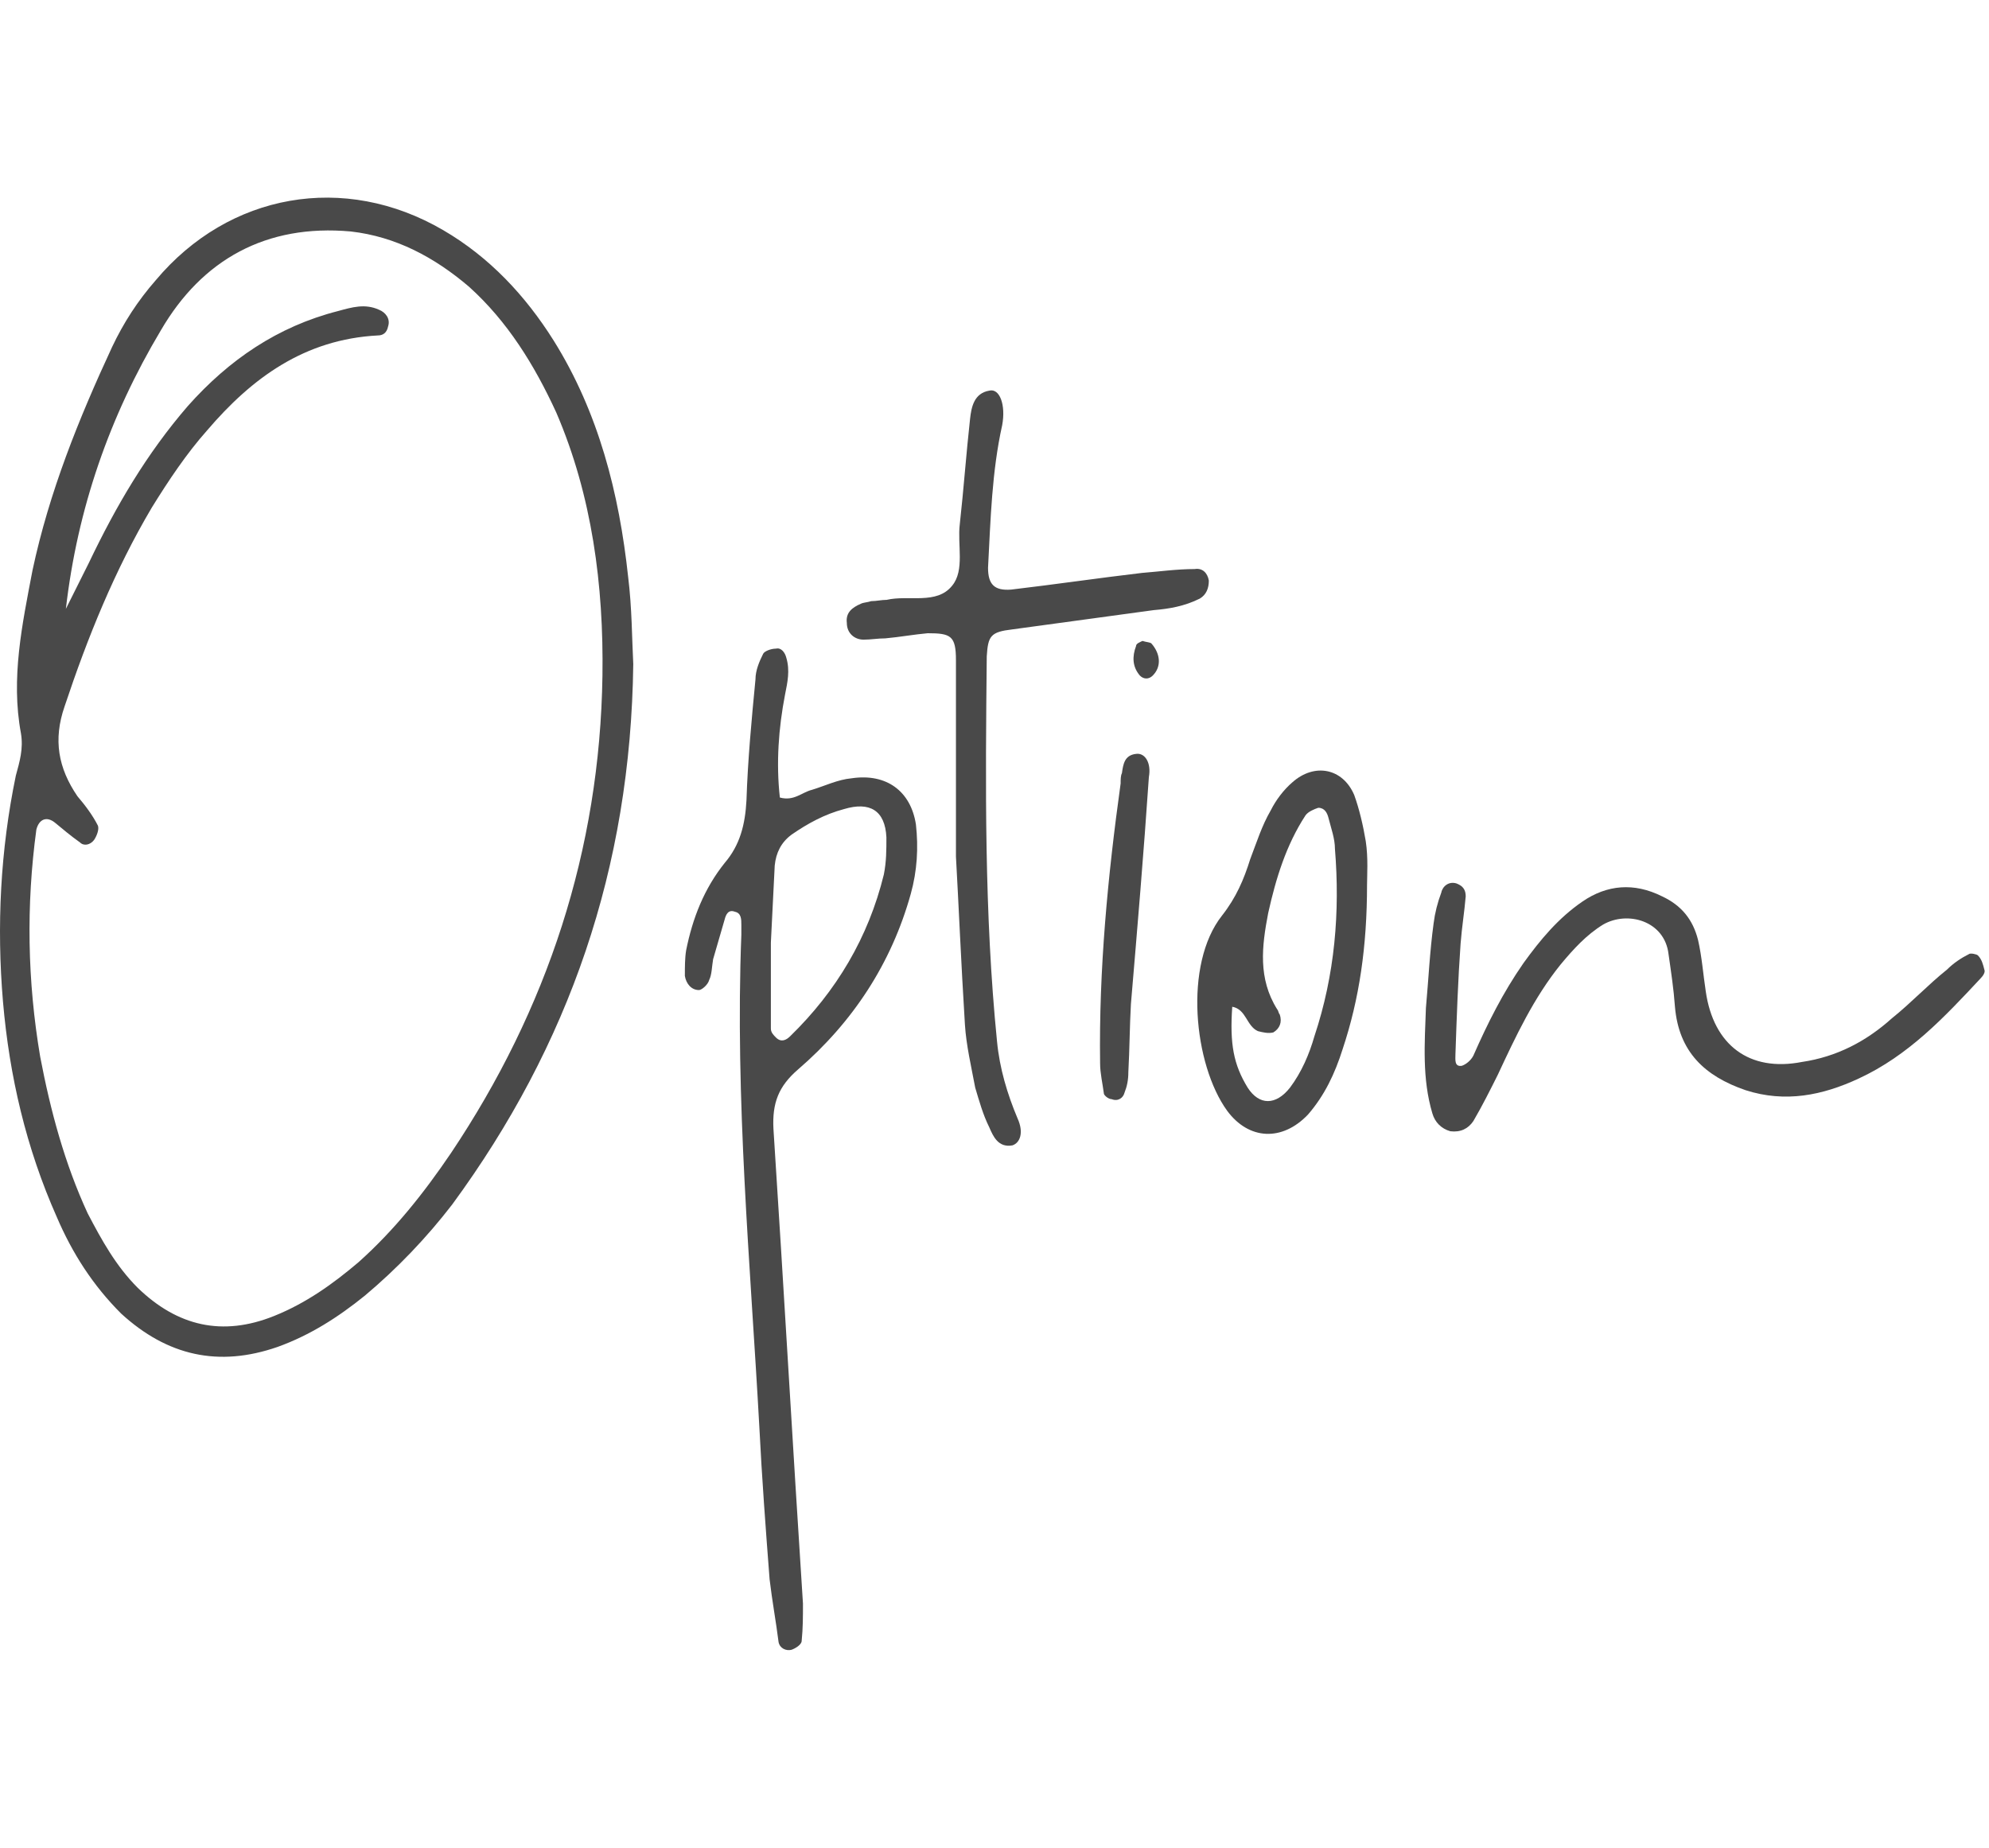
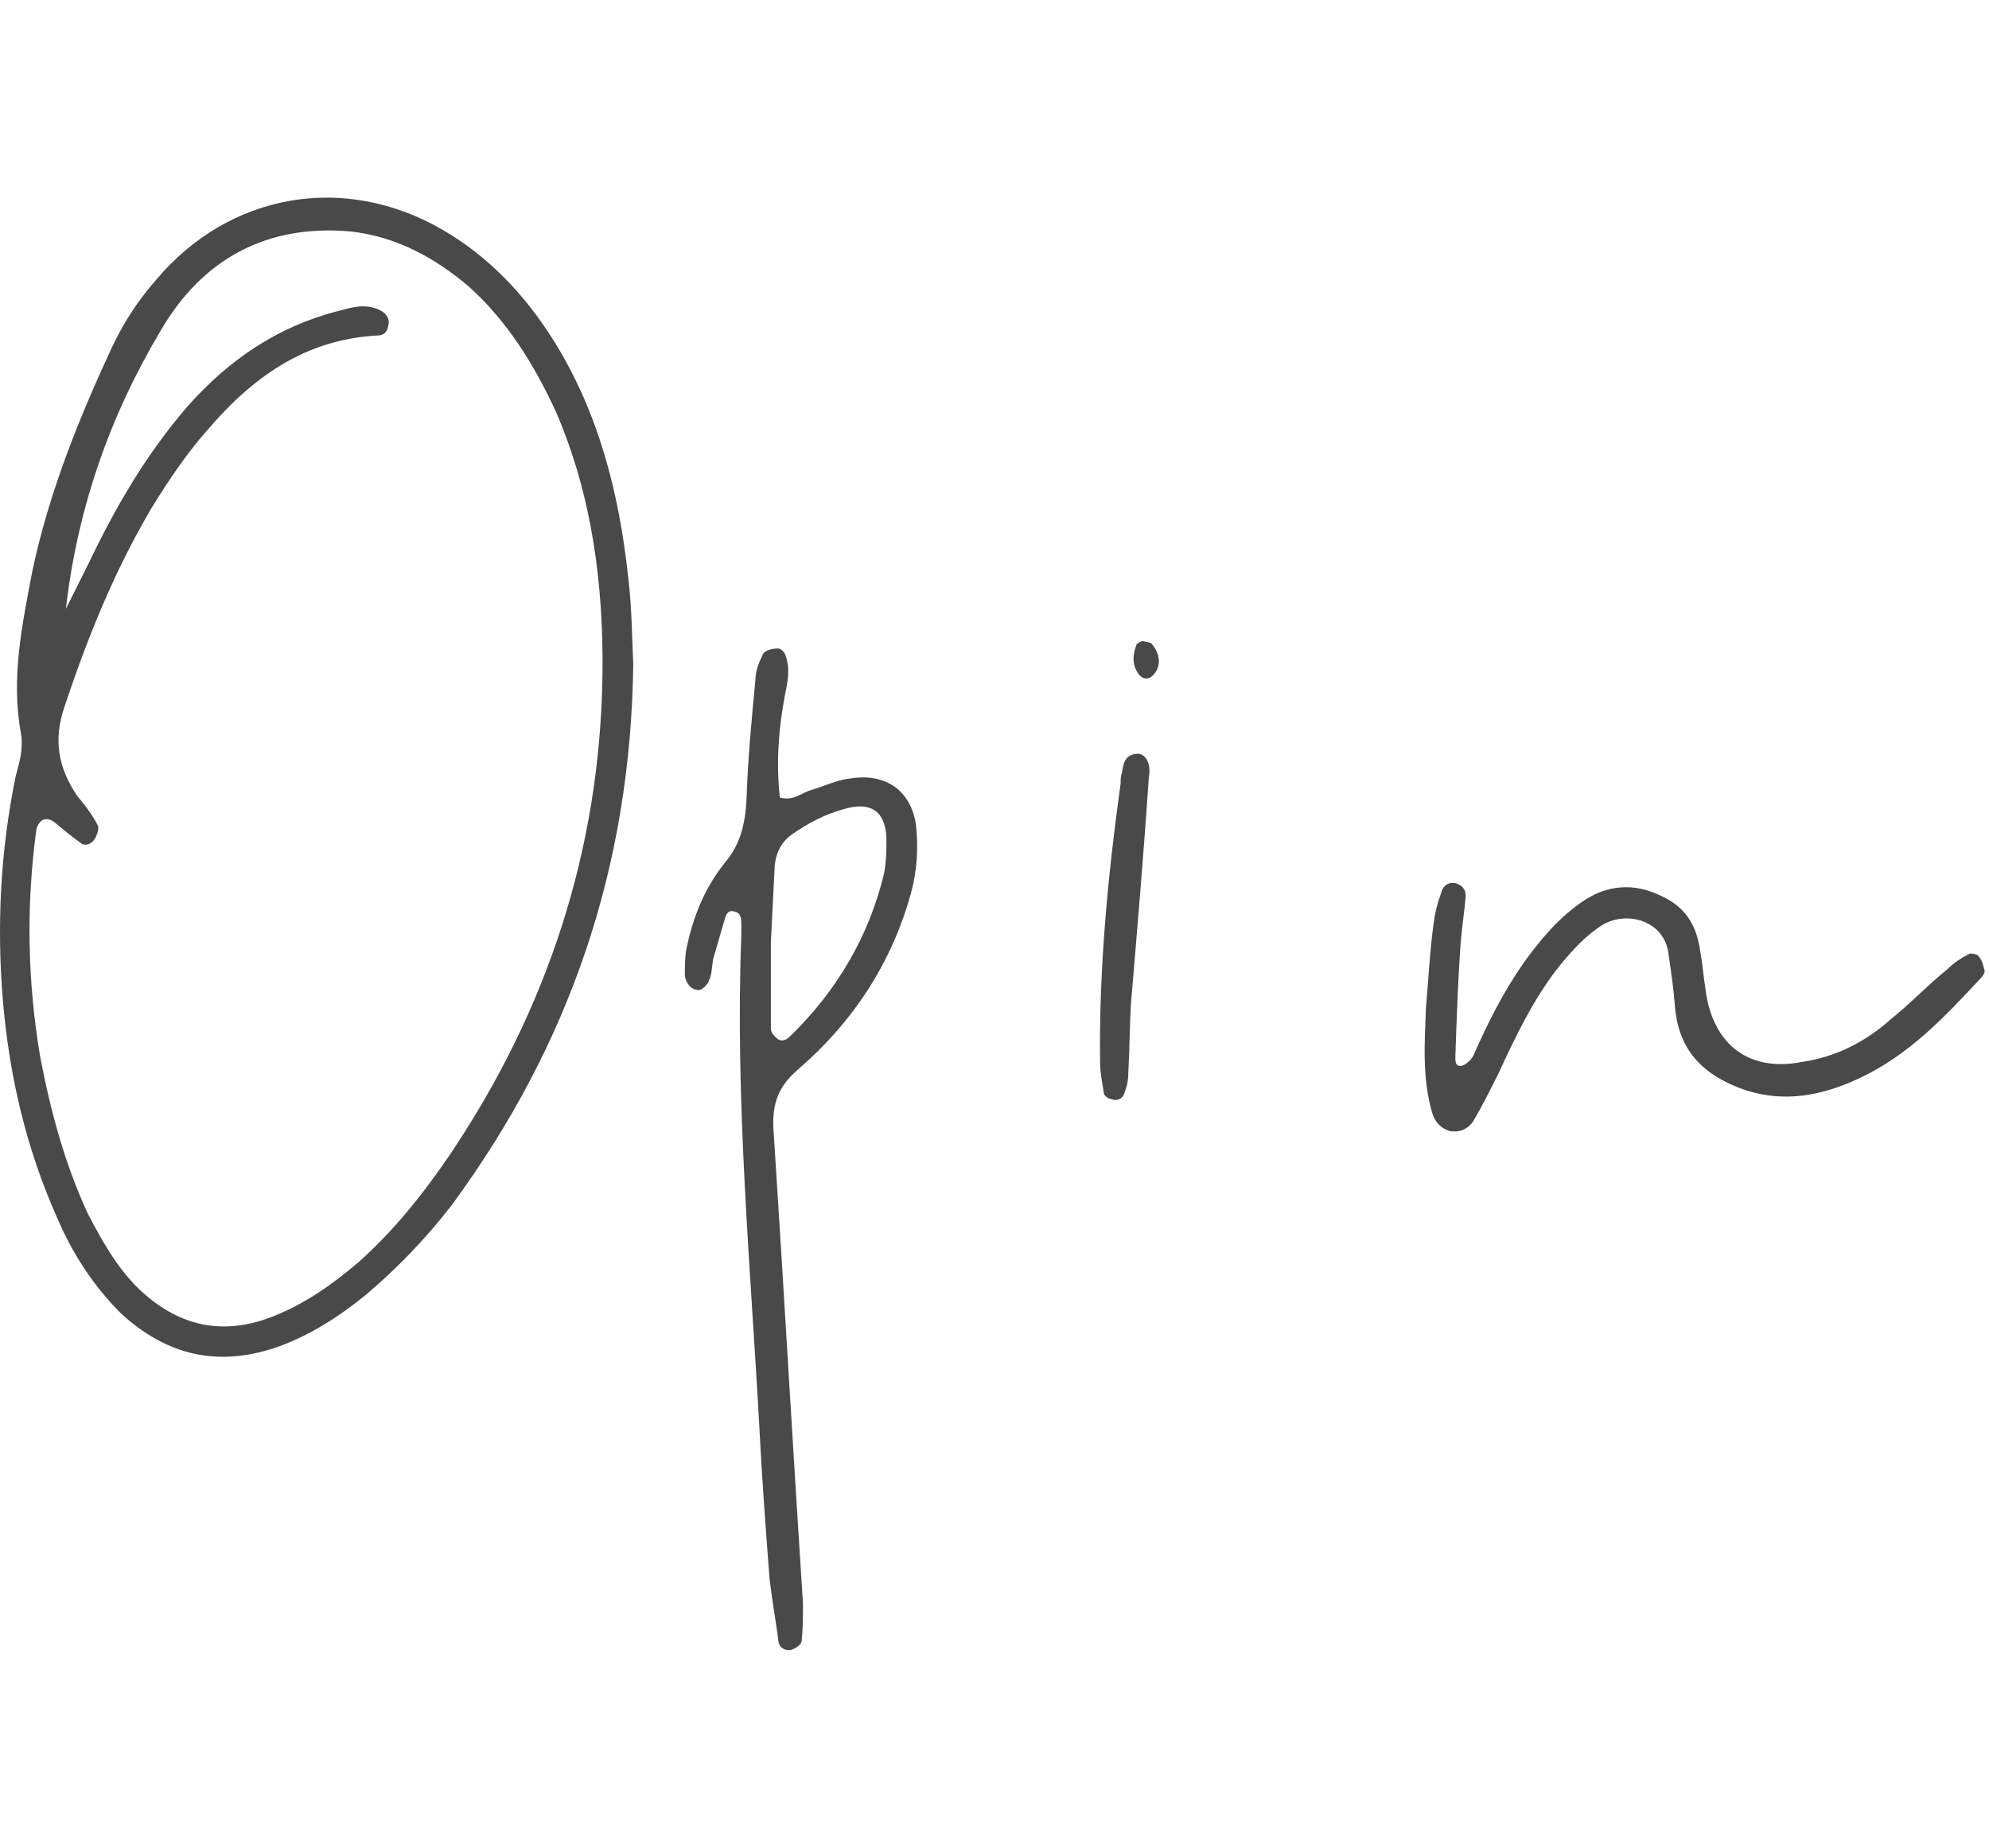
<svg xmlns="http://www.w3.org/2000/svg" width="141" height="131" viewBox="0 0 141 131" fill="none">
  <path d="M102.812 80.202C102.175 80.02 101.72 79.565 101.538 78.928C100.81 76.471 100.992 74.014 101.083 71.466C101.265 69.464 101.356 67.462 101.629 65.46C101.72 64.732 101.902 64.004 102.175 63.276C102.266 62.821 102.721 62.457 103.267 62.639C103.722 62.821 103.904 63.094 103.904 63.549C103.813 64.641 103.631 65.733 103.54 66.916C103.358 69.464 103.267 72.103 103.176 74.742C103.176 75.106 103.085 75.652 103.631 75.561C103.904 75.47 104.268 75.197 104.45 74.833C105.451 72.558 106.543 70.374 107.999 68.281C109.182 66.643 110.456 65.096 112.185 63.913C113.914 62.73 115.825 62.548 117.827 63.549C119.192 64.186 120.011 65.187 120.375 66.643C120.648 67.826 120.739 69.1 120.921 70.283C121.467 74.105 124.015 76.016 127.746 75.288C130.203 74.924 132.296 73.832 134.116 72.194C135.481 71.102 136.664 69.828 138.029 68.736C138.484 68.281 139.03 67.917 139.576 67.644C139.667 67.553 140.122 67.644 140.213 67.735C140.486 68.008 140.577 68.372 140.668 68.736C140.759 68.918 140.577 69.191 140.395 69.373C137.847 72.103 135.299 74.833 131.75 76.471C129.202 77.654 126.563 78.2 123.742 77.29C120.83 76.289 119.01 74.56 118.737 71.375C118.646 70.101 118.464 68.918 118.282 67.644C118.009 65.278 115.37 64.55 113.641 65.551C112.458 66.279 111.548 67.28 110.638 68.372C108.727 70.738 107.453 73.468 106.179 76.198C105.633 77.29 105.087 78.382 104.45 79.474C104.086 80.02 103.54 80.293 102.812 80.202Z" fill="#494949" />
-   <path d="M92.723 79.019C90.903 80.93 88.537 80.839 86.99 78.746C84.624 75.47 83.896 68.372 86.626 64.914C87.627 63.64 88.173 62.366 88.628 60.91C89.083 59.727 89.447 58.544 90.084 57.452C90.448 56.724 90.994 55.996 91.631 55.45C93.178 54.085 95.18 54.449 95.999 56.36C96.363 57.361 96.636 58.544 96.818 59.636C97 60.819 96.909 62.093 96.909 62.73C96.909 67.098 96.363 70.829 95.18 74.378C94.634 76.107 93.906 77.654 92.723 79.019ZM88.446 77.108C89.265 78.382 90.448 78.382 91.449 77.108C92.268 76.016 92.814 74.742 93.178 73.468C94.634 69.1 94.998 64.641 94.634 60.182C94.634 59.454 94.361 58.726 94.179 57.998C94.088 57.634 93.906 57.27 93.451 57.27C93.178 57.361 92.723 57.543 92.541 57.816C91.176 59.909 90.448 62.275 89.902 64.732C89.447 67.098 89.174 69.373 90.539 71.557C90.63 71.648 90.63 71.83 90.721 71.921C90.903 72.467 90.721 72.922 90.266 73.195C89.902 73.286 89.538 73.195 89.174 73.104C88.355 72.74 88.355 71.557 87.354 71.375C87.172 74.014 87.445 75.47 88.446 77.108Z" fill="#494949" />
  <path d="M80.807 47.897C80.261 47.26 80.261 46.532 80.534 45.804C80.534 45.622 80.807 45.531 80.989 45.44C81.262 45.531 81.535 45.531 81.626 45.622C82.263 46.35 82.354 47.26 81.717 47.897C81.444 48.17 81.08 48.17 80.807 47.897ZM78.805 77.927C78.623 77.927 78.35 77.745 78.259 77.563C78.168 76.835 77.986 76.107 77.986 75.379C77.895 68.736 78.532 62.093 79.442 55.541C79.442 55.268 79.442 54.995 79.533 54.813C79.624 54.176 79.715 53.539 80.534 53.448C81.171 53.357 81.626 54.085 81.444 55.086C81.08 60.455 80.625 65.824 80.17 71.193C80.079 72.831 80.079 74.378 79.988 76.016C79.988 76.562 79.897 77.017 79.715 77.472C79.624 77.836 79.26 78.109 78.805 77.927Z" fill="#494949" />
-   <path d="M71.771 81.203C70.77 81.385 70.406 80.566 70.133 79.929C69.678 79.019 69.405 78.018 69.132 77.108C68.859 75.652 68.495 74.105 68.404 72.649C68.131 68.281 67.949 63.913 67.767 60.728V46.805C67.767 45.076 67.403 44.894 65.765 44.894C64.764 44.985 63.763 45.167 62.762 45.258C62.216 45.258 61.761 45.349 61.215 45.349C60.578 45.349 60.032 44.894 60.032 44.166C59.941 43.438 60.396 43.074 61.033 42.801C61.215 42.71 61.488 42.71 61.761 42.619C62.125 42.619 62.489 42.528 62.853 42.528C64.4 42.164 66.402 42.892 67.494 41.527C68.404 40.435 67.858 38.615 68.04 37.159C68.313 34.702 68.495 32.154 68.768 29.697C68.859 28.878 69.041 27.877 70.133 27.695C70.861 27.513 71.316 28.696 71.043 30.152C70.315 33.428 70.224 36.795 70.042 40.253C70.042 41.436 70.497 41.891 71.68 41.8C74.774 41.436 77.868 40.981 80.962 40.617C82.145 40.526 83.419 40.344 84.693 40.344C85.239 40.253 85.603 40.617 85.694 41.163C85.694 41.709 85.512 42.164 85.057 42.437C83.965 42.983 82.873 43.165 81.781 43.256L71.771 44.621C70.224 44.803 70.042 45.076 69.951 46.532C69.86 55.632 69.769 64.732 70.679 73.832C70.861 75.743 71.407 77.563 72.135 79.292C72.59 80.293 72.317 81.021 71.771 81.203Z" fill="#494949" />
  <path d="M56.103 116.966C55.739 117.057 55.284 116.875 55.193 116.42C55.011 114.964 54.738 113.508 54.556 111.961C54.283 108.412 54.01 104.772 53.828 101.132C53.191 89.575 52.099 77.927 52.554 66.279V65.551C52.554 65.187 52.554 64.732 52.099 64.641C51.644 64.459 51.462 64.823 51.371 65.187L50.552 68.008C50.461 68.554 50.461 69.1 50.279 69.464C50.188 69.828 49.733 70.192 49.551 70.192C49.005 70.192 48.641 69.737 48.55 69.191C48.55 68.554 48.55 67.917 48.641 67.371C49.096 65.096 49.915 63.003 51.371 61.183C52.463 59.909 52.827 58.453 52.918 56.724C53.009 53.903 53.282 50.991 53.555 48.17C53.555 47.533 53.828 46.896 54.101 46.35C54.192 46.168 54.647 45.986 55.011 45.986C55.375 45.895 55.648 46.259 55.739 46.623C56.012 47.533 55.83 48.352 55.648 49.262C55.193 51.628 55.011 54.085 55.284 56.542C56.285 56.815 56.831 56.178 57.559 55.996C58.469 55.723 59.379 55.268 60.38 55.177C62.837 54.813 64.566 56.087 64.93 58.453C65.112 60.091 65.021 61.729 64.566 63.367C63.201 68.281 60.471 72.467 56.558 75.834C55.193 77.017 54.738 78.2 54.829 80.02C55.557 91.213 56.194 102.497 56.922 113.69C56.922 114.6 56.922 115.419 56.831 116.329C56.831 116.602 56.376 116.875 56.103 116.966ZM55.011 73.559C55.375 73.923 55.739 73.741 56.012 73.468C59.288 70.283 61.563 66.461 62.655 62.002C62.837 61.092 62.837 60.273 62.837 59.363C62.746 57.452 61.654 56.815 59.834 57.361C58.469 57.725 57.286 58.362 56.103 59.181C55.375 59.727 55.011 60.455 54.92 61.365L54.647 66.825C54.647 69.191 54.647 71.102 54.647 72.922C54.647 73.195 54.829 73.377 55.011 73.559Z" fill="#494949" />
  <path d="M19.685 95.49C15.499 96.946 11.859 96.127 8.583 93.124C6.581 91.122 5.125 88.847 4.033 86.299C1.849 81.385 0.666 76.289 0.211 71.011C-0.244 65.642 0.029 60.273 1.121 54.995C1.394 53.994 1.667 53.084 1.485 51.992C0.757 48.079 1.576 44.257 2.304 40.435C3.487 34.884 5.58 29.697 7.946 24.601C8.765 22.872 9.766 21.325 11.04 19.869C16.227 13.681 24.417 12.225 31.424 16.32C34.7 18.231 37.248 20.961 39.25 24.146C42.435 29.242 43.891 34.975 44.528 40.89C44.801 43.074 44.801 45.349 44.892 47.078C44.71 61.547 40.342 74.105 32.061 85.389C30.241 87.755 28.148 89.939 25.873 91.85C23.962 93.397 21.96 94.671 19.685 95.49ZM19.412 93.306C21.687 92.396 23.598 91.031 25.418 89.484C27.966 87.209 30.059 84.57 31.97 81.749C38.795 71.557 42.526 60.273 42.708 47.897C42.799 41.527 41.98 35.157 39.432 29.242C37.885 25.875 35.974 22.781 33.244 20.324C30.787 18.231 28.057 16.775 24.872 16.411C18.866 15.865 14.316 18.413 11.404 23.418C7.764 29.515 5.489 36.067 4.67 43.165L6.308 39.889C8.219 35.885 10.403 32.154 13.315 28.787C16.227 25.511 19.685 23.145 23.962 22.053C24.963 21.78 25.873 21.507 26.874 21.962C27.329 22.144 27.693 22.599 27.511 23.145C27.42 23.6 27.147 23.782 26.783 23.782C21.596 24.055 17.865 26.785 14.68 30.516C13.224 32.154 11.95 34.065 10.767 35.976C8.128 40.435 6.217 45.167 4.579 50.081C3.76 52.447 4.124 54.449 5.489 56.451C6.035 57.088 6.581 57.816 6.945 58.544C7.036 58.817 6.854 59.272 6.672 59.545C6.399 59.909 5.944 60 5.671 59.727C5.034 59.272 4.488 58.817 3.942 58.362C3.305 57.816 2.759 58.089 2.577 58.817C1.849 64.186 1.94 69.555 2.85 74.924C3.578 78.746 4.579 82.477 6.217 86.026C7.218 87.937 8.219 89.757 9.766 91.304C12.587 94.034 15.772 94.762 19.412 93.306Z" fill="#494949" />
</svg>